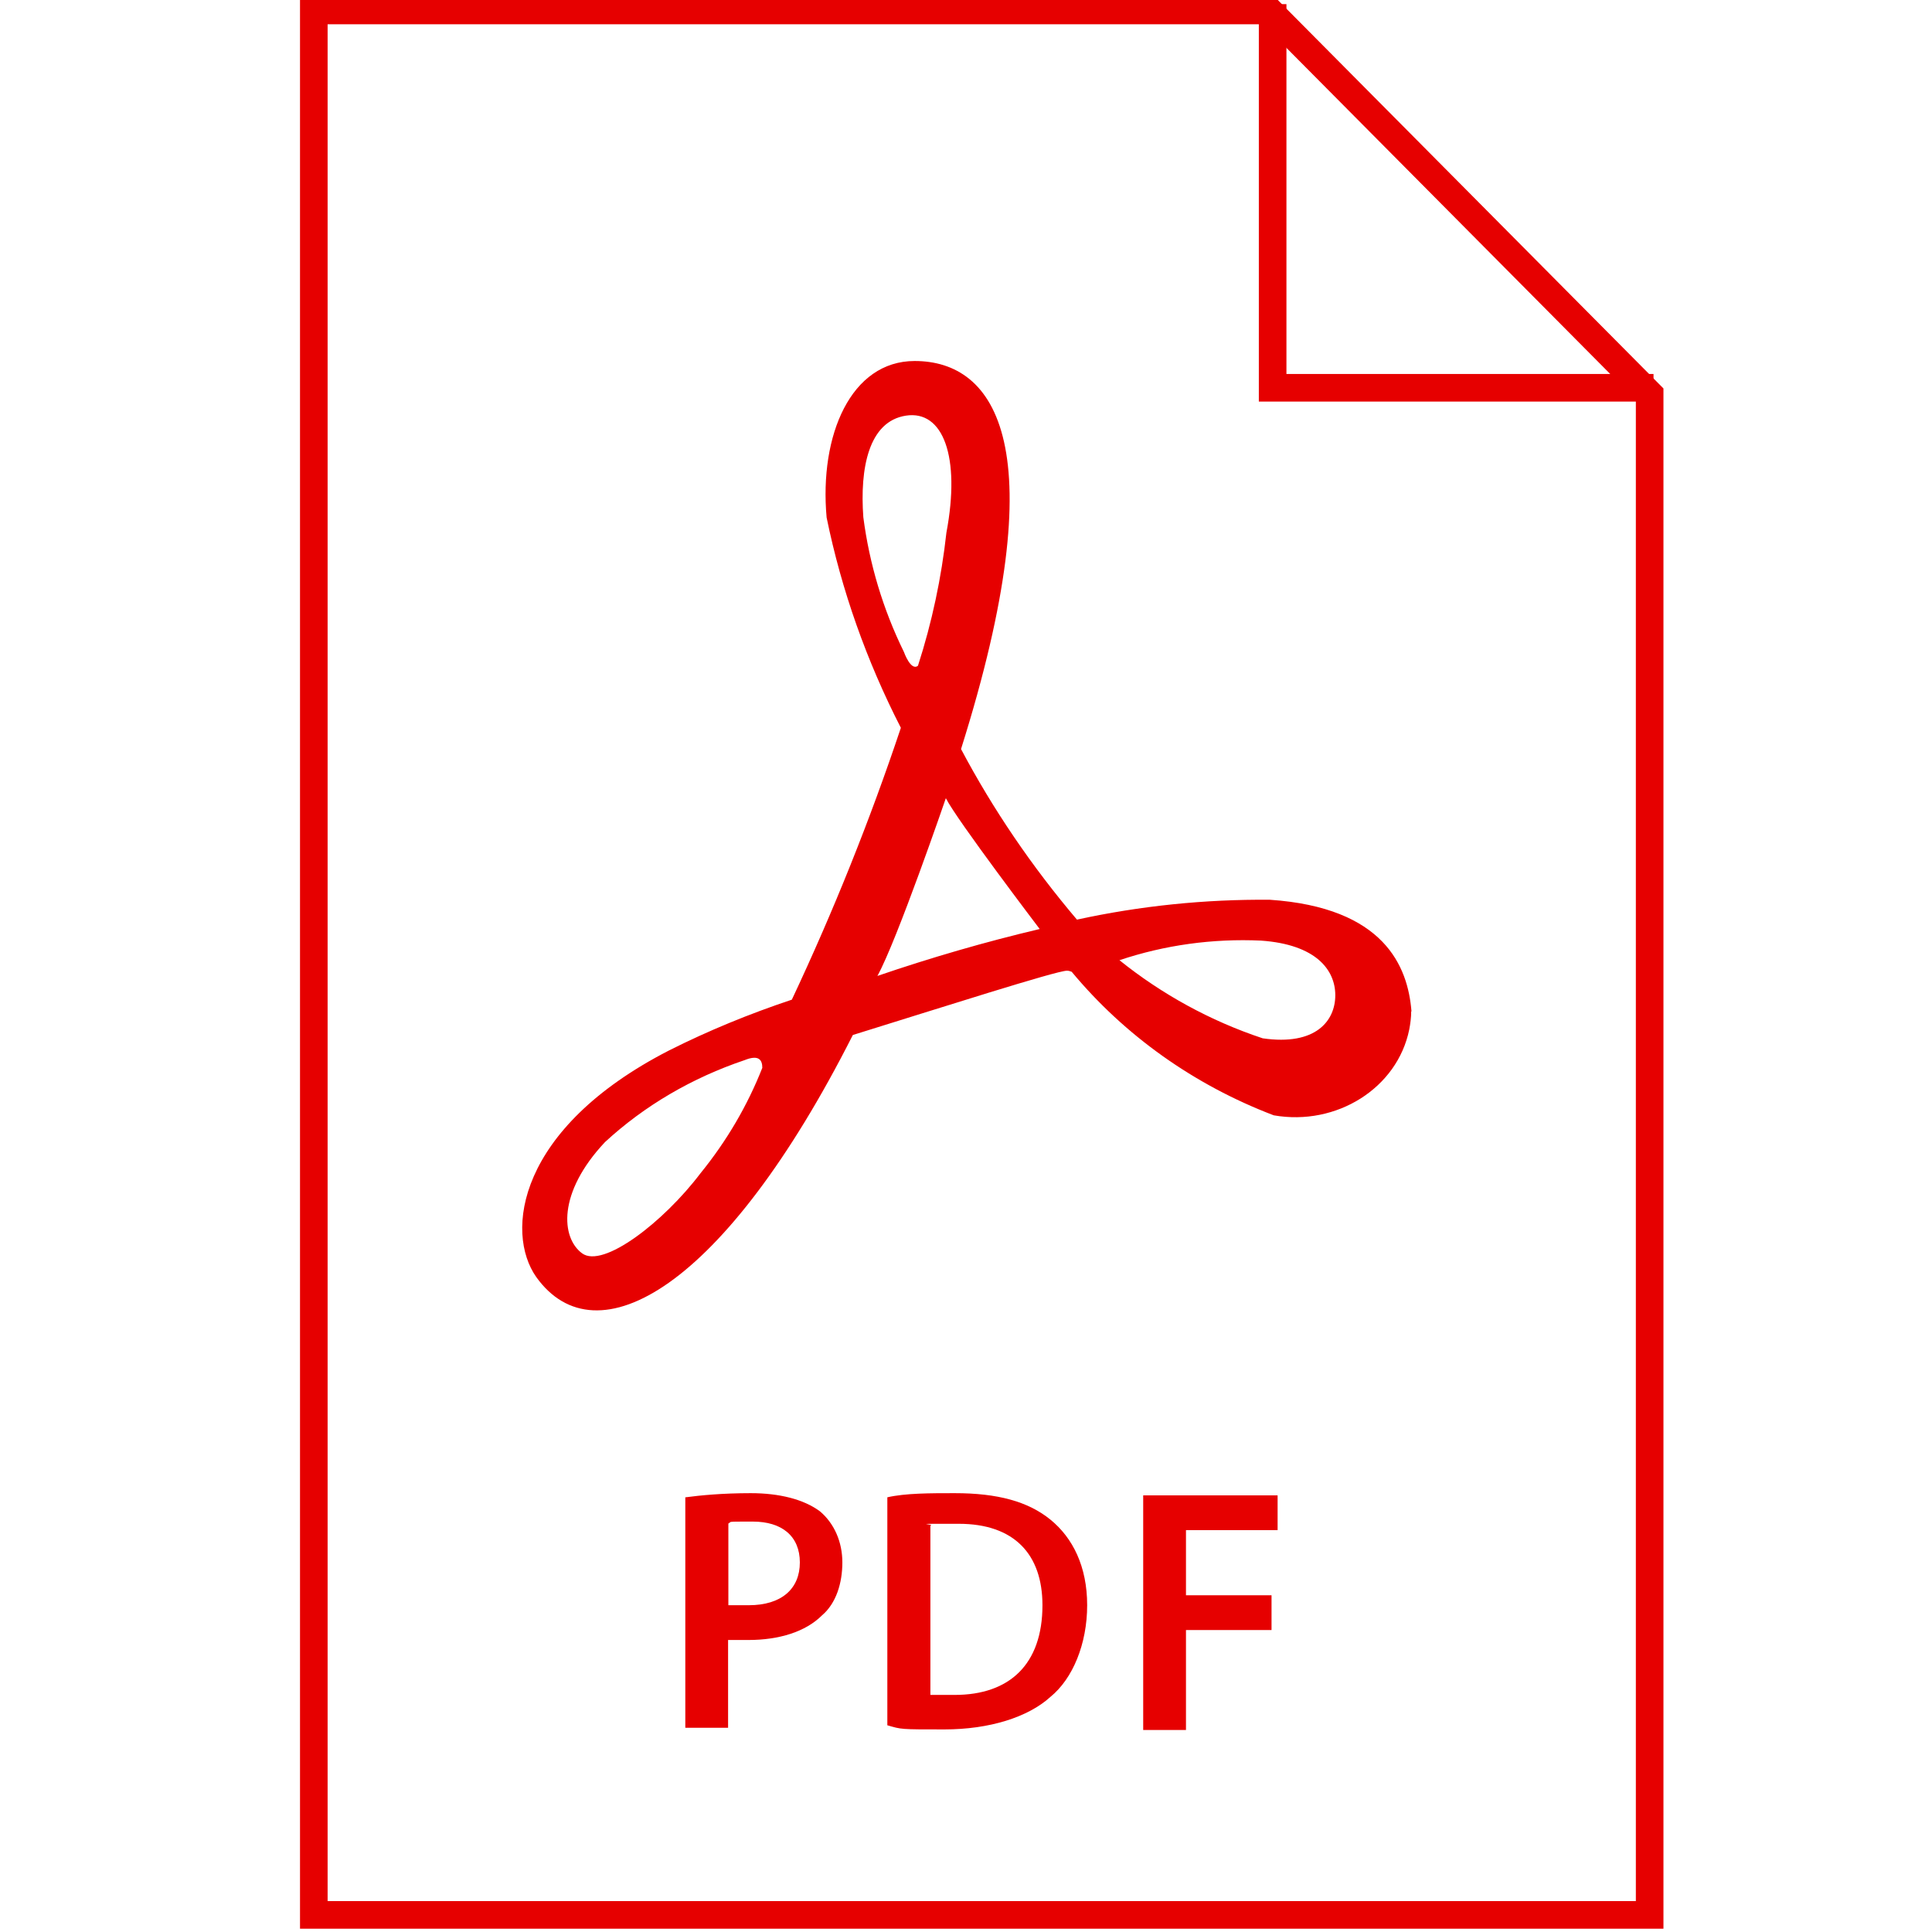
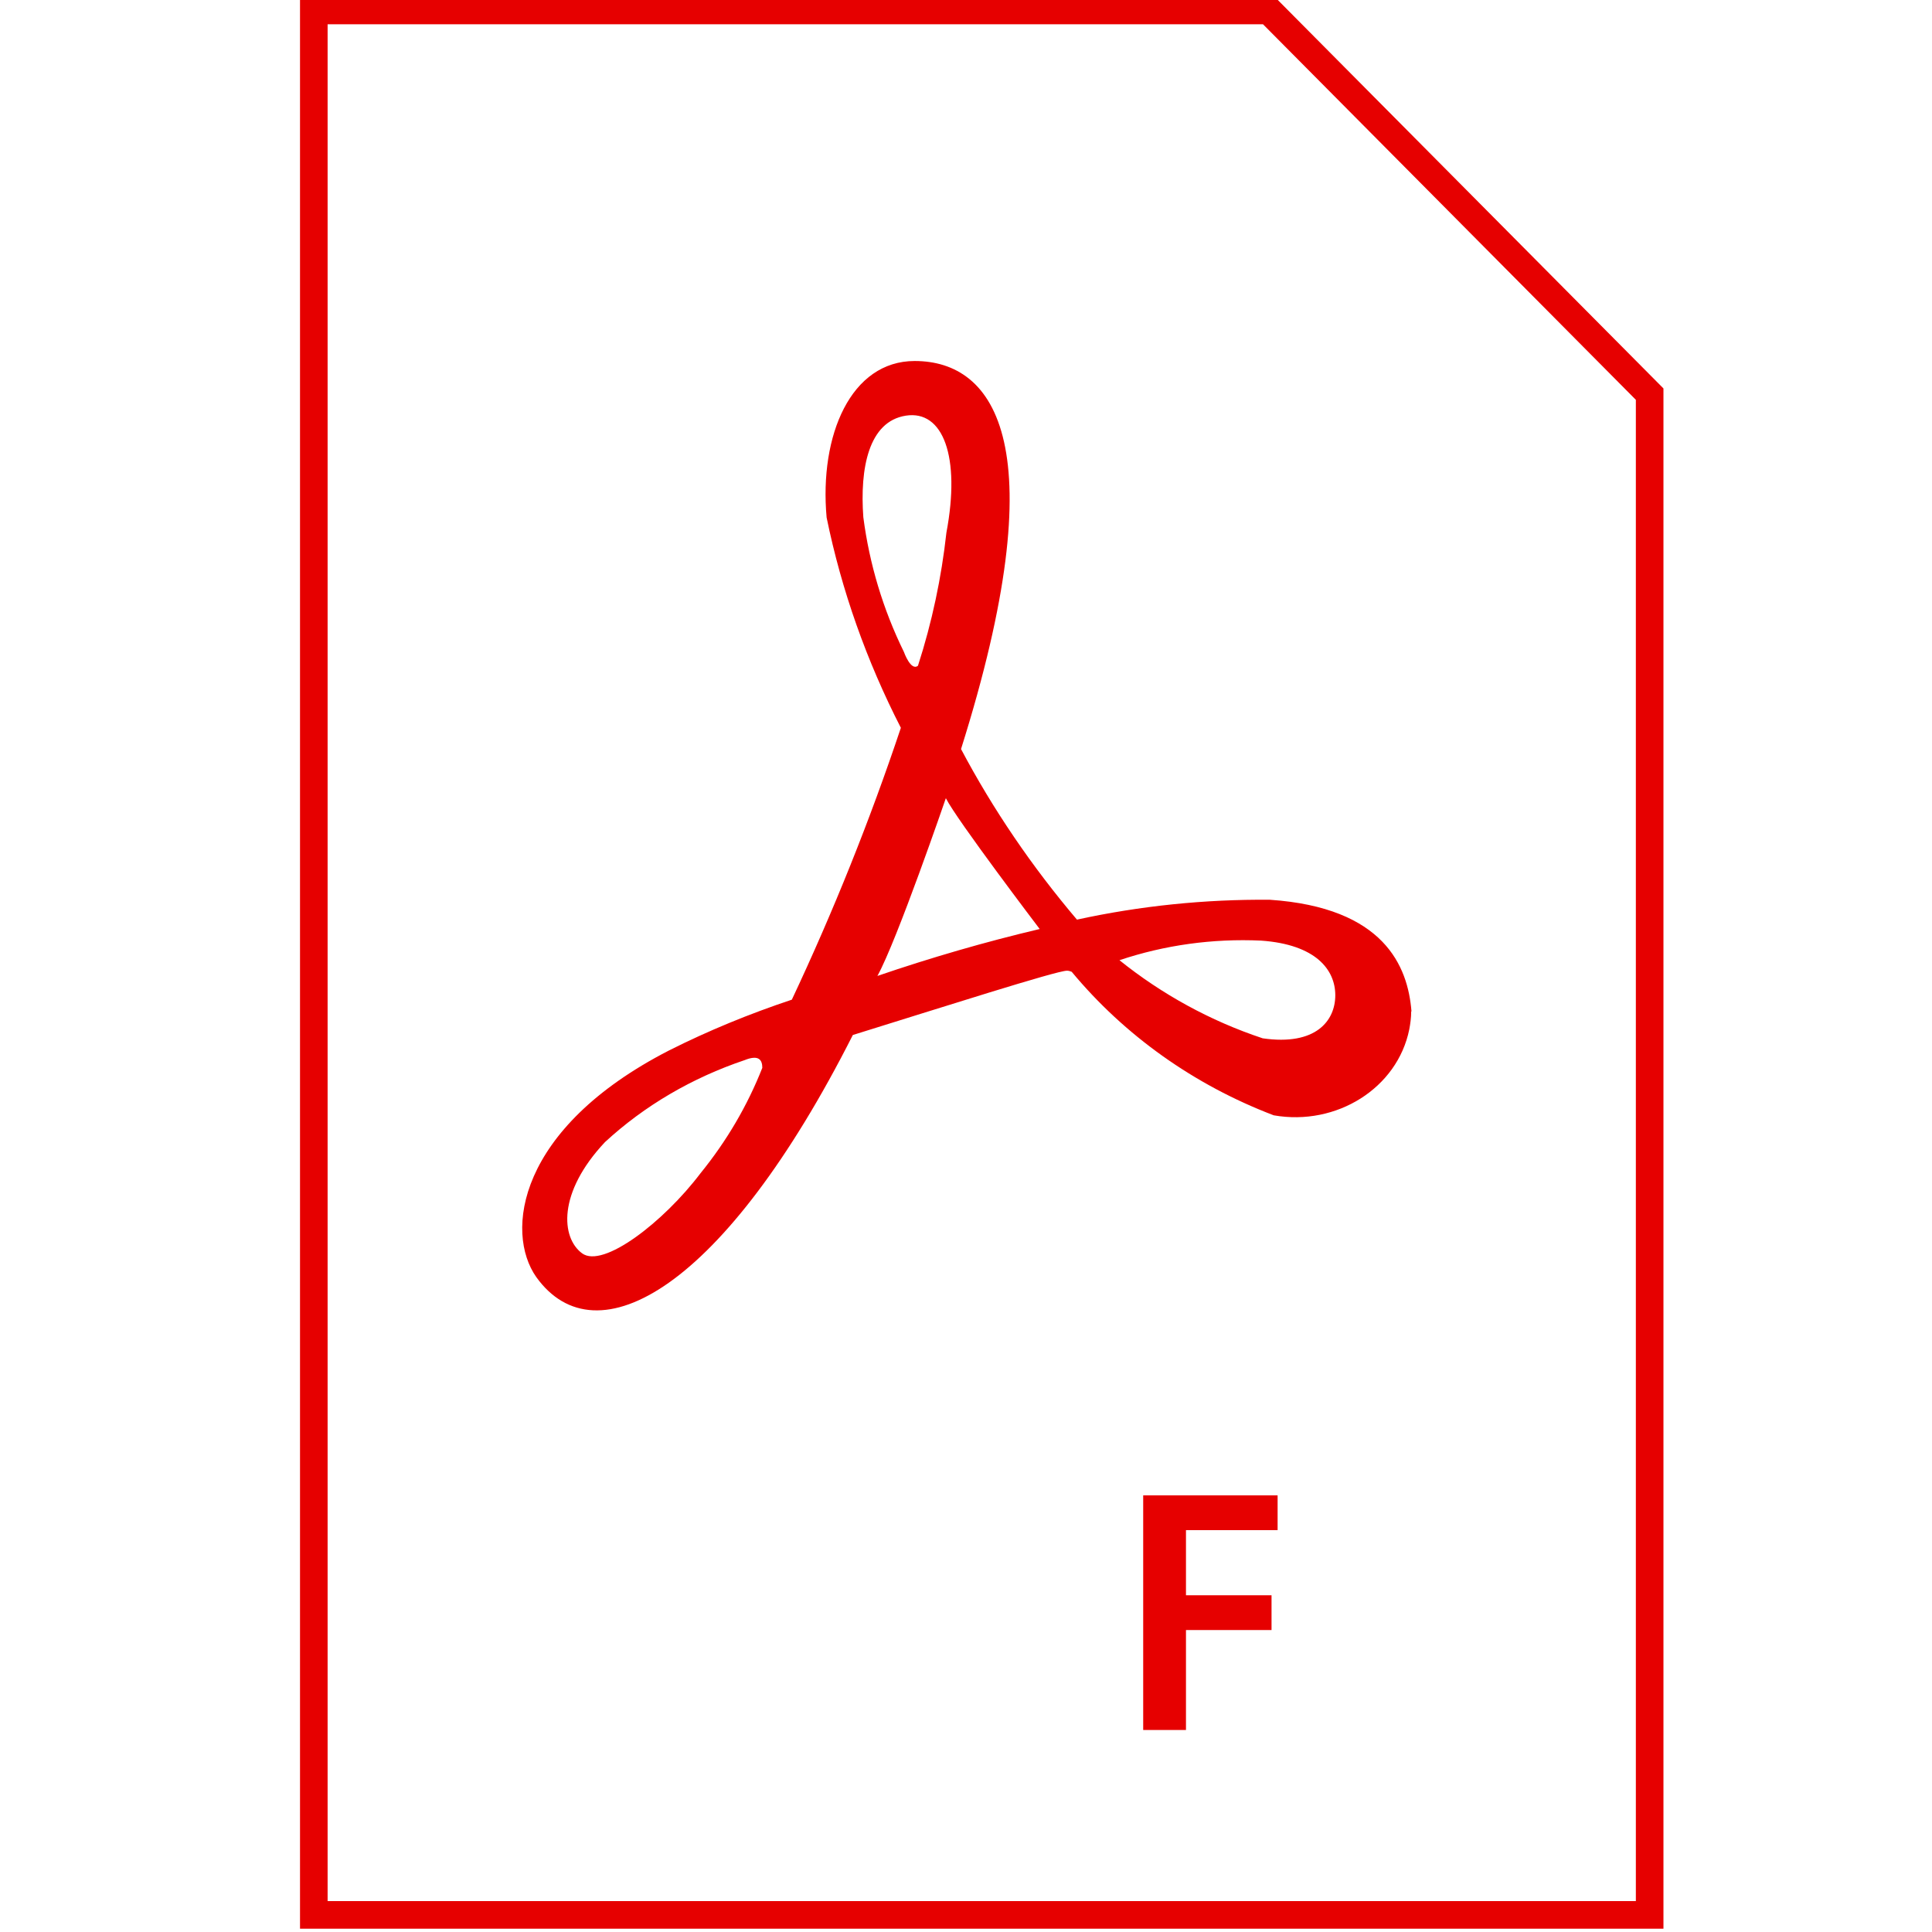
<svg xmlns="http://www.w3.org/2000/svg" id="Layer_1" data-name="Layer 1" viewBox="0 0 70 70">
  <defs>
    <style>
      .cls-1 {
        fill: #e60000;
        stroke-width: 0px;
      }

      .cls-2 {
        fill: none;
        stroke: #e60000;
        stroke-miterlimit: 10;
      }
    </style>
  </defs>
  <polygon class="cls-2" points="11.37 .38 45.97 .38 59.77 14.28 59.77 69.38 11.37 69.38 11.37 .38" />
-   <polyline class="cls-2" points="59.91 14.05 46.11 14.05 46.11 .15" />
  <g id="_グループ_11200" data-name="グループ 11200">
    <path id="_パス_5518" data-name="パス 5518" class="cls-1" d="m51.14,36.64c-.13-1.63-.99-3.76-5.13-4.04-2.35-.02-4.7.22-6.99.72-1.63-1.92-3.04-3.99-4.2-6.18,3.45-10.95,1.26-14.06-1.68-14.06-2.31,0-3.46,2.69-3.19,5.67.54,2.64,1.45,5.2,2.69,7.62-1.12,3.35-2.44,6.64-3.95,9.85-1.53.51-3.02,1.12-4.45,1.84-5.51,2.83-5.95,6.59-4.81,8.21,2.18,3.04,6.82.42,11.47-8.77,3.19-.99,7.38-2.33,7.76-2.33.06,0,.12.02.17.04,1.91,2.3,4.43,4.1,7.32,5.2,2.28.4,4.48-.99,4.91-3.11.04-.21.07-.43.07-.65Zm-25.76,5.87c-1.34,1.77-3.53,3.46-4.29,2.9s-.9-2.19.83-4.03c1.43-1.32,3.16-2.33,5.06-2.97.52-.21.64,0,.64.28-.54,1.37-1.29,2.65-2.24,3.82h0Zm5.9-23.77c-.13-1.77.19-3.47,1.54-3.68s1.99,1.48,1.47,4.24c-.18,1.63-.52,3.24-1.03,4.82-.26.21-.51-.5-.51-.5-.76-1.55-1.25-3.19-1.47-4.88h0Zm.51,16.62c.71-1.28,2.48-6.44,2.48-6.44.39.78,3.4,4.74,3.4,4.74-1.99.47-3.95,1.04-5.88,1.7h0Zm13.96,2.26c-1.9-.63-3.66-1.6-5.19-2.83,1.64-.55,3.38-.79,5.13-.71,1.99.14,2.69,1.06,2.69,1.98s-.7,1.84-2.63,1.56h0Z" />
  </g>
  <g>
-     <path class="cls-1" d="m24.84,54.25c.52-.07,1.33-.15,2.36-.15s1.92.22,2.51.66c.52.44.81,1.11.81,1.85s-.22,1.48-.74,1.92c-.59.59-1.55.89-2.66.89s-.52,0-.74,0v3.18h-1.55v-8.35Zm1.55,3.91h.74c1.18,0,1.85-.59,1.85-1.55s-.66-1.48-1.7-1.48-.74,0-.89.07v2.95Z" />
-     <path class="cls-1" d="m32.15,54.25c.66-.15,1.55-.15,2.44-.15,1.55,0,2.66.3,3.47.96s1.33,1.7,1.33,3.1-.52,2.66-1.33,3.32c-.81.74-2.22,1.18-3.84,1.18s-1.55,0-2.07-.15c0,0,0-8.27,0-8.27Zm1.55,7.16h.89c1.99,0,3.18-1.11,3.18-3.25,0-1.85-1.03-2.95-3.03-2.95s-.81,0-1.03.07v6.13Z" />
    <path class="cls-1" d="m41.42,54.18h4.87v1.26h-3.32v2.36h3.1v1.26h-3.1v3.62h-1.55v-8.49Z" />
  </g>
</svg>